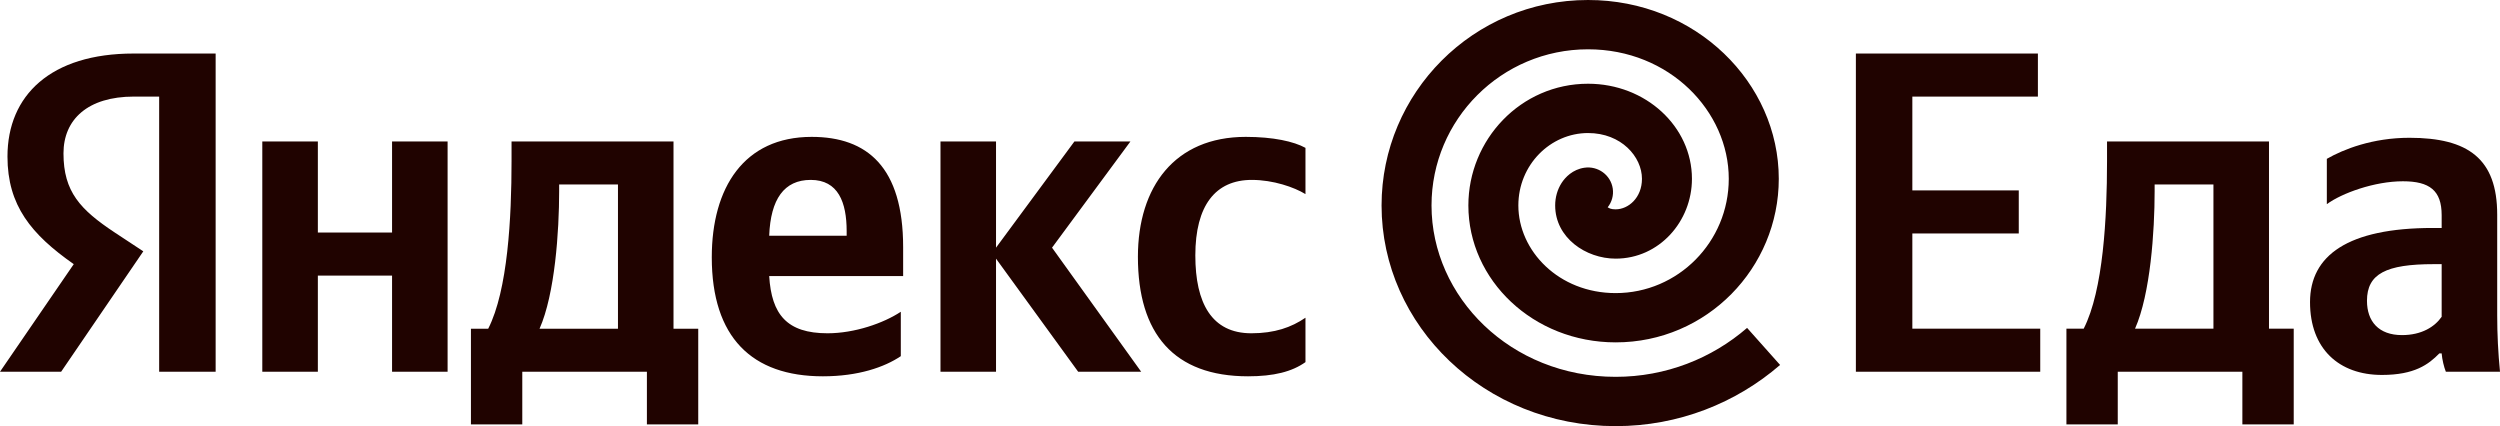
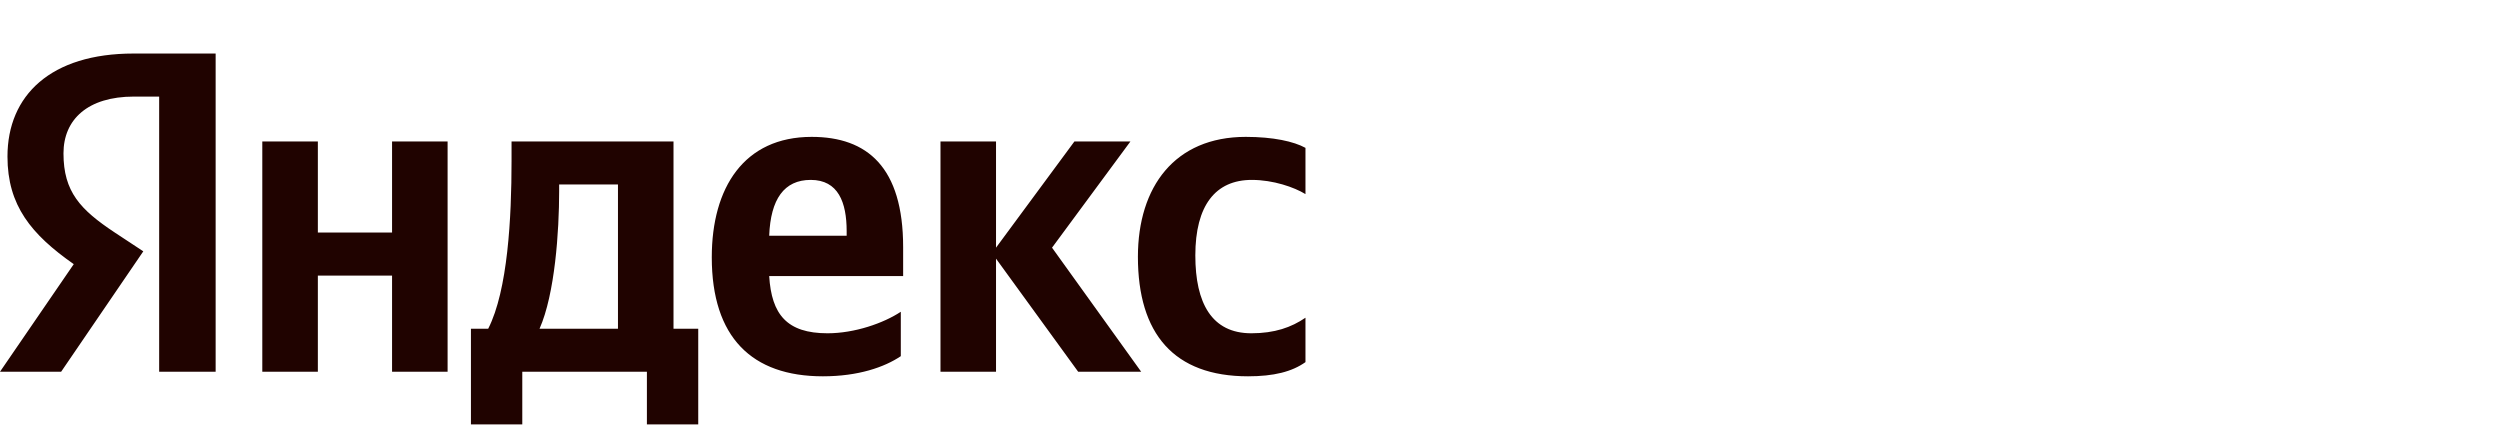
<svg xmlns="http://www.w3.org/2000/svg" width="176" height="30" viewBox="0 0 176 30" fill="none">
  <path d="M11.205 26.17H15.181V3.769H9.398C3.582 3.769 0.526 6.703 0.526 11.021C0.526 14.47 2.202 16.501 5.192 18.596L0 26.17H4.304L10.088 17.693L8.083 16.372C5.652 14.76 4.469 13.503 4.469 10.796C4.469 8.411 6.177 6.799 9.43 6.799H11.205V26.17ZM63.417 25.074V21.948C62.201 22.754 60.164 23.463 58.258 23.463C55.4 23.463 54.315 22.141 54.151 19.434H63.581V17.403C63.581 11.763 61.051 9.636 57.141 9.636C52.376 9.636 50.109 13.213 50.109 18.112C50.109 23.753 52.935 26.492 57.93 26.492C60.427 26.492 62.267 25.848 63.417 25.074ZM87.864 26.492C89.671 26.492 90.953 26.17 91.905 25.493V22.367C90.919 23.044 89.737 23.463 88.094 23.463C85.301 23.463 84.151 21.336 84.151 17.983C84.151 14.47 85.564 12.665 88.127 12.665C89.638 12.665 91.117 13.181 91.905 13.665V10.409C91.084 9.958 89.638 9.636 87.7 9.636C82.705 9.636 80.109 13.149 80.109 18.08C80.109 23.495 82.639 26.492 87.864 26.492ZM27.601 9.958V16.372H22.377V9.958H18.466V26.17H22.377V19.402H27.601V26.17H31.511V9.958H27.601ZM49.156 23.141H47.415V9.958H36.013V11.344C36.013 15.308 35.75 20.433 34.37 23.141H33.154V29.877H36.769V26.17H45.542V29.877H49.156V23.141ZM75.903 26.17H80.339L74.063 17.436L79.583 9.958H75.64L70.12 17.436V9.958H66.21V26.17H70.12V18.209L75.903 26.17ZM57.075 12.665C59.014 12.665 59.605 14.245 59.605 16.275V16.598H54.151C54.249 14.019 55.202 12.665 57.075 12.665ZM43.505 23.141H37.984C39.069 20.691 39.364 16.275 39.364 13.471V12.988H43.505V23.141Z" fill="#200300" />
-   <path d="M130.654 3.769V26.17H143.633V23.14H134.629V16.436H142.121V13.406H134.629V6.799H143.468V3.769H130.654ZM161.478 23.14H159.737V9.958H148.335V11.344C148.335 15.308 148.072 20.433 146.692 23.14H145.476V29.877H149.09V26.17H157.863V29.877H161.478V23.14ZM155.826 23.14H150.306C151.39 20.691 151.686 16.275 151.686 13.471V12.987H155.826V23.14ZM175.803 15.115C175.803 11.182 173.766 9.7 169.625 9.7C167.03 9.7 164.992 10.505 163.809 11.182V14.373C164.861 13.6 167.161 12.762 169.165 12.762C171.038 12.762 171.893 13.406 171.893 15.147V16.049H171.268C165.288 16.049 162.626 17.983 162.626 21.271C162.626 24.558 164.664 26.396 167.687 26.396C169.987 26.396 170.973 25.654 171.728 24.881H171.893C171.925 25.3 172.057 25.848 172.188 26.17H176C175.869 24.849 175.803 23.527 175.803 22.205V15.115ZM171.893 22.302C171.4 23.011 170.48 23.591 169.1 23.591C167.457 23.591 166.635 22.625 166.635 21.174C166.635 19.273 167.982 18.596 171.334 18.596H171.893V22.302Z" fill="#200300" />
-   <path d="M122.995 23.084C120.513 25.233 117.276 26.529 113.743 26.529C106.332 26.529 100.779 20.899 100.779 14.464C100.779 8.412 105.698 3.471 111.797 3.471C117.553 3.471 121.705 7.848 121.705 12.588C121.705 17.03 118.132 20.634 113.743 20.634C109.726 20.634 106.892 17.65 106.892 14.464C106.892 11.604 109.147 9.366 111.799 9.366C114.146 9.366 115.594 11.044 115.594 12.588C115.594 13.927 114.633 14.737 113.743 14.737C113.428 14.737 113.307 14.671 113.181 14.594C113.468 14.232 113.61 13.761 113.538 13.27C113.396 12.323 112.501 11.668 111.54 11.808C110.716 11.929 110.192 12.479 109.933 12.886C109.64 13.344 109.484 13.894 109.484 14.464C109.484 16.738 111.644 18.208 113.743 18.208C116.808 18.21 119.113 15.584 119.113 12.588C119.113 8.921 115.873 5.895 111.799 5.895C107.066 5.895 103.373 9.825 103.373 14.464C103.373 19.72 107.941 24.103 113.745 24.103C120.161 24.103 125.226 18.863 125.226 12.586C125.226 5.838 119.402 0 111.799 0C103.71 0 97.262 6.542 97.262 14.464C97.262 22.921 104.5 30 113.745 30C118.166 30 122.223 28.371 125.318 25.692L122.995 23.084Z" fill="#200300" />
</svg>